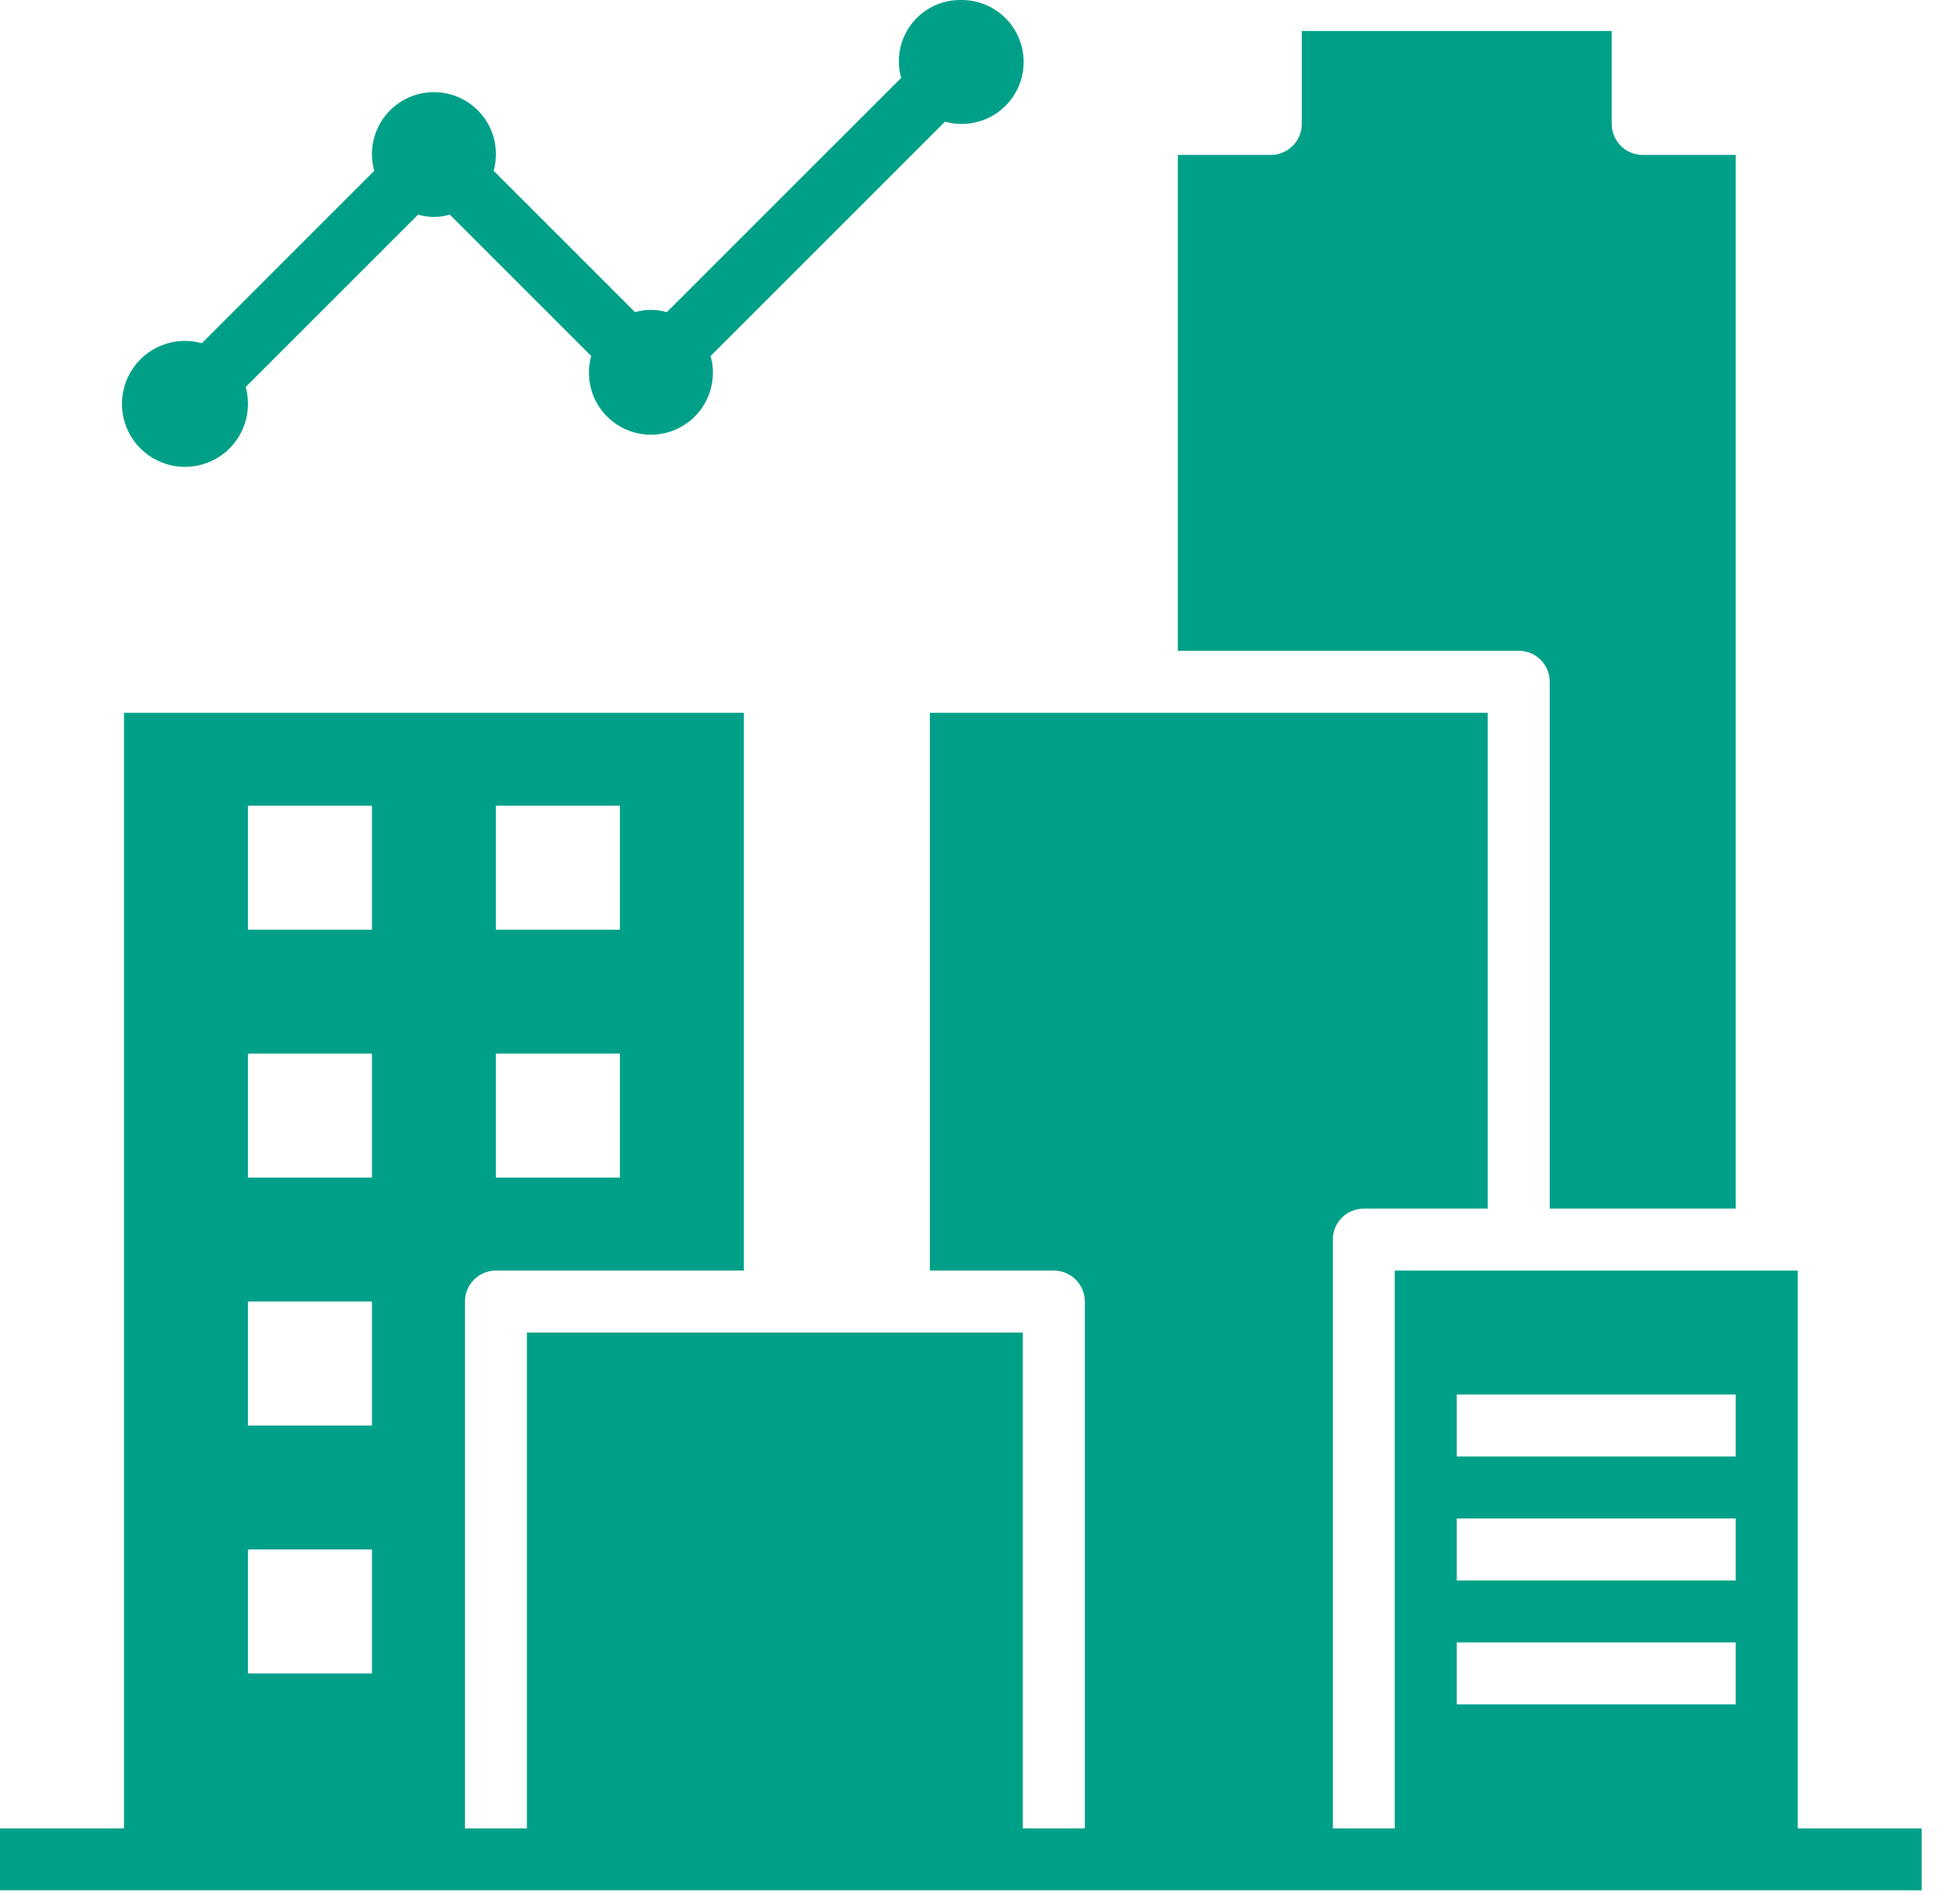
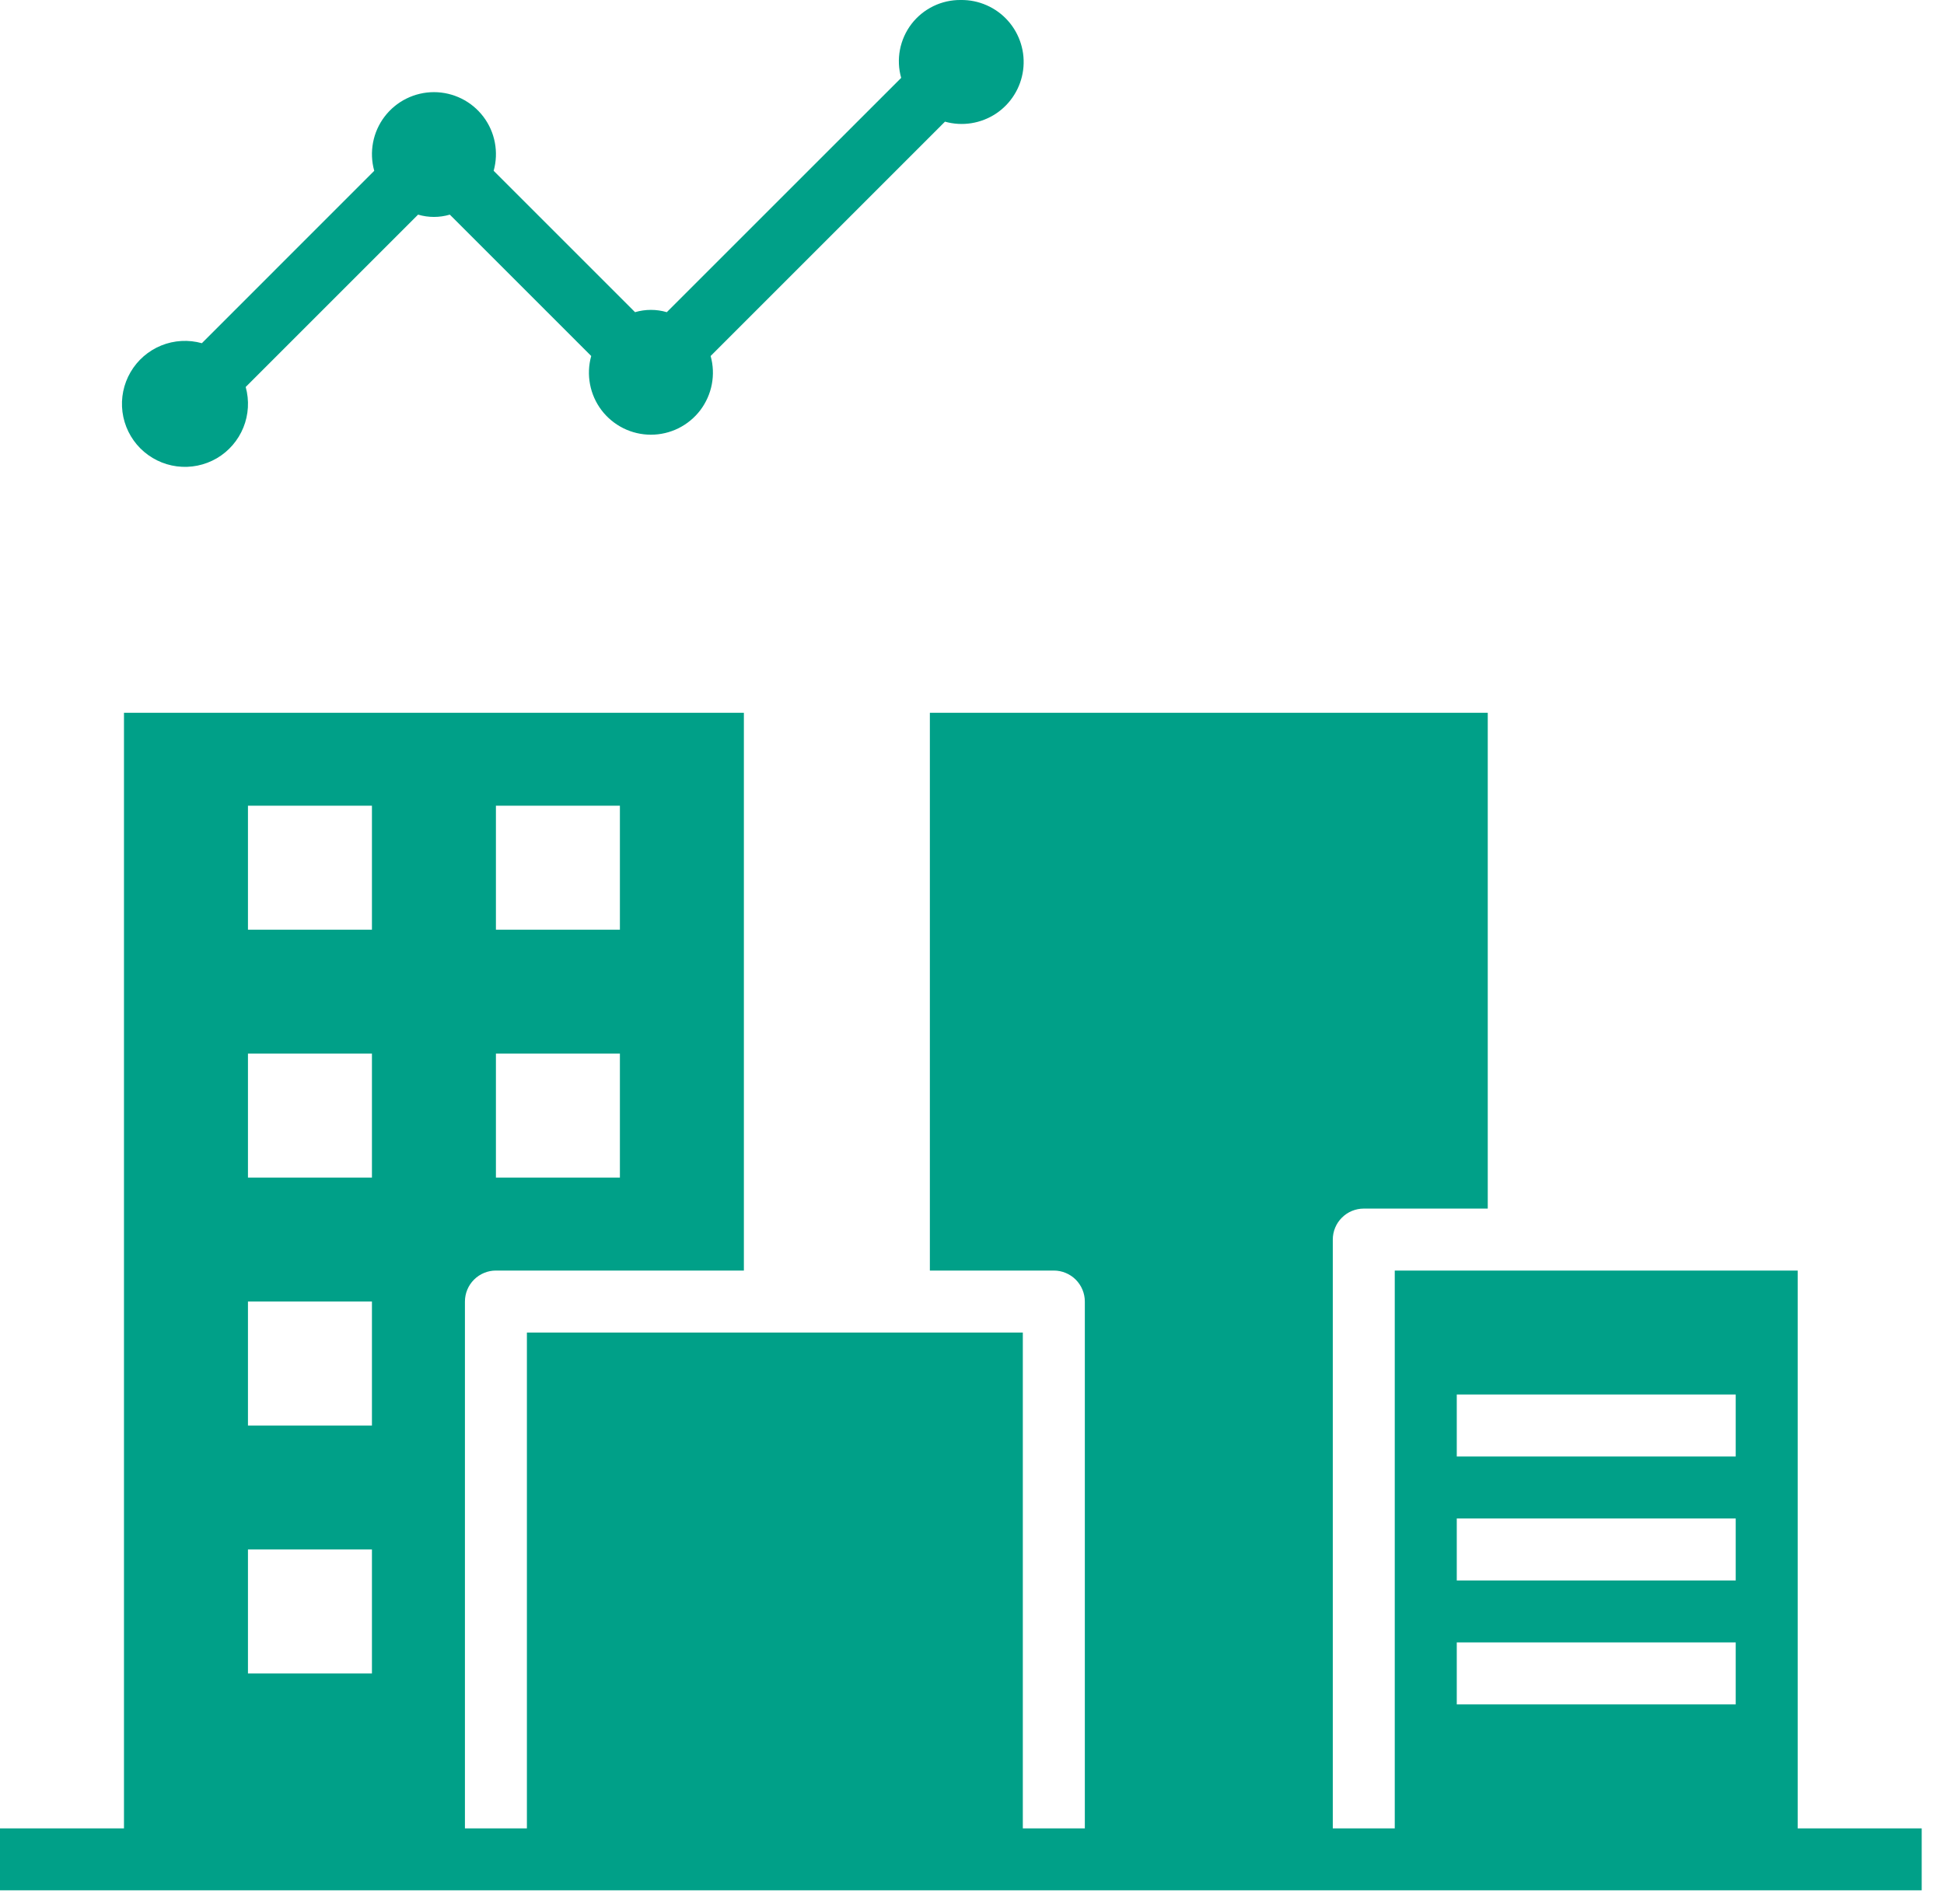
<svg xmlns="http://www.w3.org/2000/svg" width="49" height="48" viewBox="0 0 49 48" fill="none">
  <path d="M24.219 0C23.979 -0.003 23.742 0.05 23.526 0.155C23.31 0.26 23.121 0.414 22.975 0.604C22.829 0.795 22.73 1.017 22.684 1.253C22.639 1.488 22.649 1.732 22.715 1.963L16.807 7.87C16.546 7.793 16.268 7.793 16.007 7.87L12.443 4.306C12.508 4.074 12.518 3.83 12.473 3.593C12.428 3.356 12.329 3.133 12.183 2.941C12.037 2.749 11.849 2.593 11.633 2.486C11.417 2.379 11.179 2.323 10.938 2.323C10.697 2.323 10.459 2.379 10.243 2.486C10.027 2.593 9.839 2.749 9.693 2.941C9.547 3.133 9.448 3.356 9.403 3.593C9.358 3.83 9.368 4.074 9.433 4.306L5.088 8.652C4.75 8.558 4.39 8.578 4.065 8.71C3.74 8.842 3.468 9.078 3.291 9.381C3.114 9.684 3.042 10.037 3.087 10.386C3.132 10.733 3.291 11.057 3.539 11.305C3.788 11.553 4.111 11.712 4.459 11.757C4.807 11.802 5.16 11.73 5.463 11.554C5.766 11.377 6.002 11.104 6.134 10.779C6.266 10.454 6.287 10.095 6.193 9.756L10.538 5.411C10.799 5.488 11.077 5.488 11.338 5.411L14.902 8.975C14.837 9.207 14.827 9.451 14.872 9.688C14.917 9.925 15.016 10.148 15.162 10.341C15.308 10.533 15.496 10.688 15.712 10.796C15.928 10.903 16.166 10.959 16.407 10.959C16.648 10.959 16.886 10.903 17.102 10.796C17.318 10.688 17.506 10.533 17.652 10.341C17.797 10.148 17.897 9.925 17.942 9.688C17.987 9.451 17.977 9.207 17.912 8.975L23.819 3.067C24.035 3.128 24.261 3.141 24.482 3.106C24.704 3.071 24.915 2.989 25.102 2.866C25.289 2.742 25.447 2.58 25.565 2.39C25.684 2.2 25.76 1.987 25.789 1.765C25.818 1.542 25.799 1.317 25.733 1.103C25.667 0.889 25.556 0.691 25.407 0.524C25.258 0.356 25.075 0.223 24.87 0.133C24.665 0.042 24.443 -0.003 24.219 0Z" fill="#00A088" />
-   <path d="M39.062 17.188V30.469H43.75V3.906H41.406C41.199 3.906 41 3.824 40.854 3.677C40.707 3.531 40.625 3.332 40.625 3.125V0.781H32.812V3.125C32.812 3.332 32.73 3.531 32.584 3.677C32.437 3.824 32.239 3.906 32.031 3.906H29.688V16.406H38.281C38.489 16.406 38.687 16.489 38.834 16.635C38.98 16.782 39.062 16.98 39.062 17.188Z" fill="#00A088" />
  <path d="M45.312 46.094V32.031H35.156V46.094H33.594V31.25C33.594 31.043 33.676 30.844 33.823 30.698C33.969 30.551 34.168 30.469 34.375 30.469H37.5V17.969H23.438V32.031H26.562C26.77 32.031 26.968 32.114 27.115 32.26C27.261 32.407 27.344 32.605 27.344 32.812V46.094H25.781V33.594H13.281V46.094H11.719V32.812C11.719 32.605 11.801 32.407 11.948 32.26C12.094 32.114 12.293 32.031 12.5 32.031H18.75V17.969H3.125V46.094H0V47.656H48.438V46.094H45.312ZM36.719 35.156H43.75V36.719H36.719V35.156ZM36.719 38.281H43.75V39.844H36.719V38.281ZM36.719 41.406H43.75V42.969H36.719V41.406ZM12.5 20.312H15.625V23.438H12.5V20.312ZM12.5 26.562H15.625V29.688H12.5V26.562ZM6.25 20.312H9.375V23.438H6.25V20.312ZM6.25 26.562H9.375V29.688H6.25V26.562ZM6.25 32.812H9.375V35.938H6.25V32.812ZM6.25 39.062H9.375V42.188H6.25V39.062Z" fill="#00A088" />
</svg>